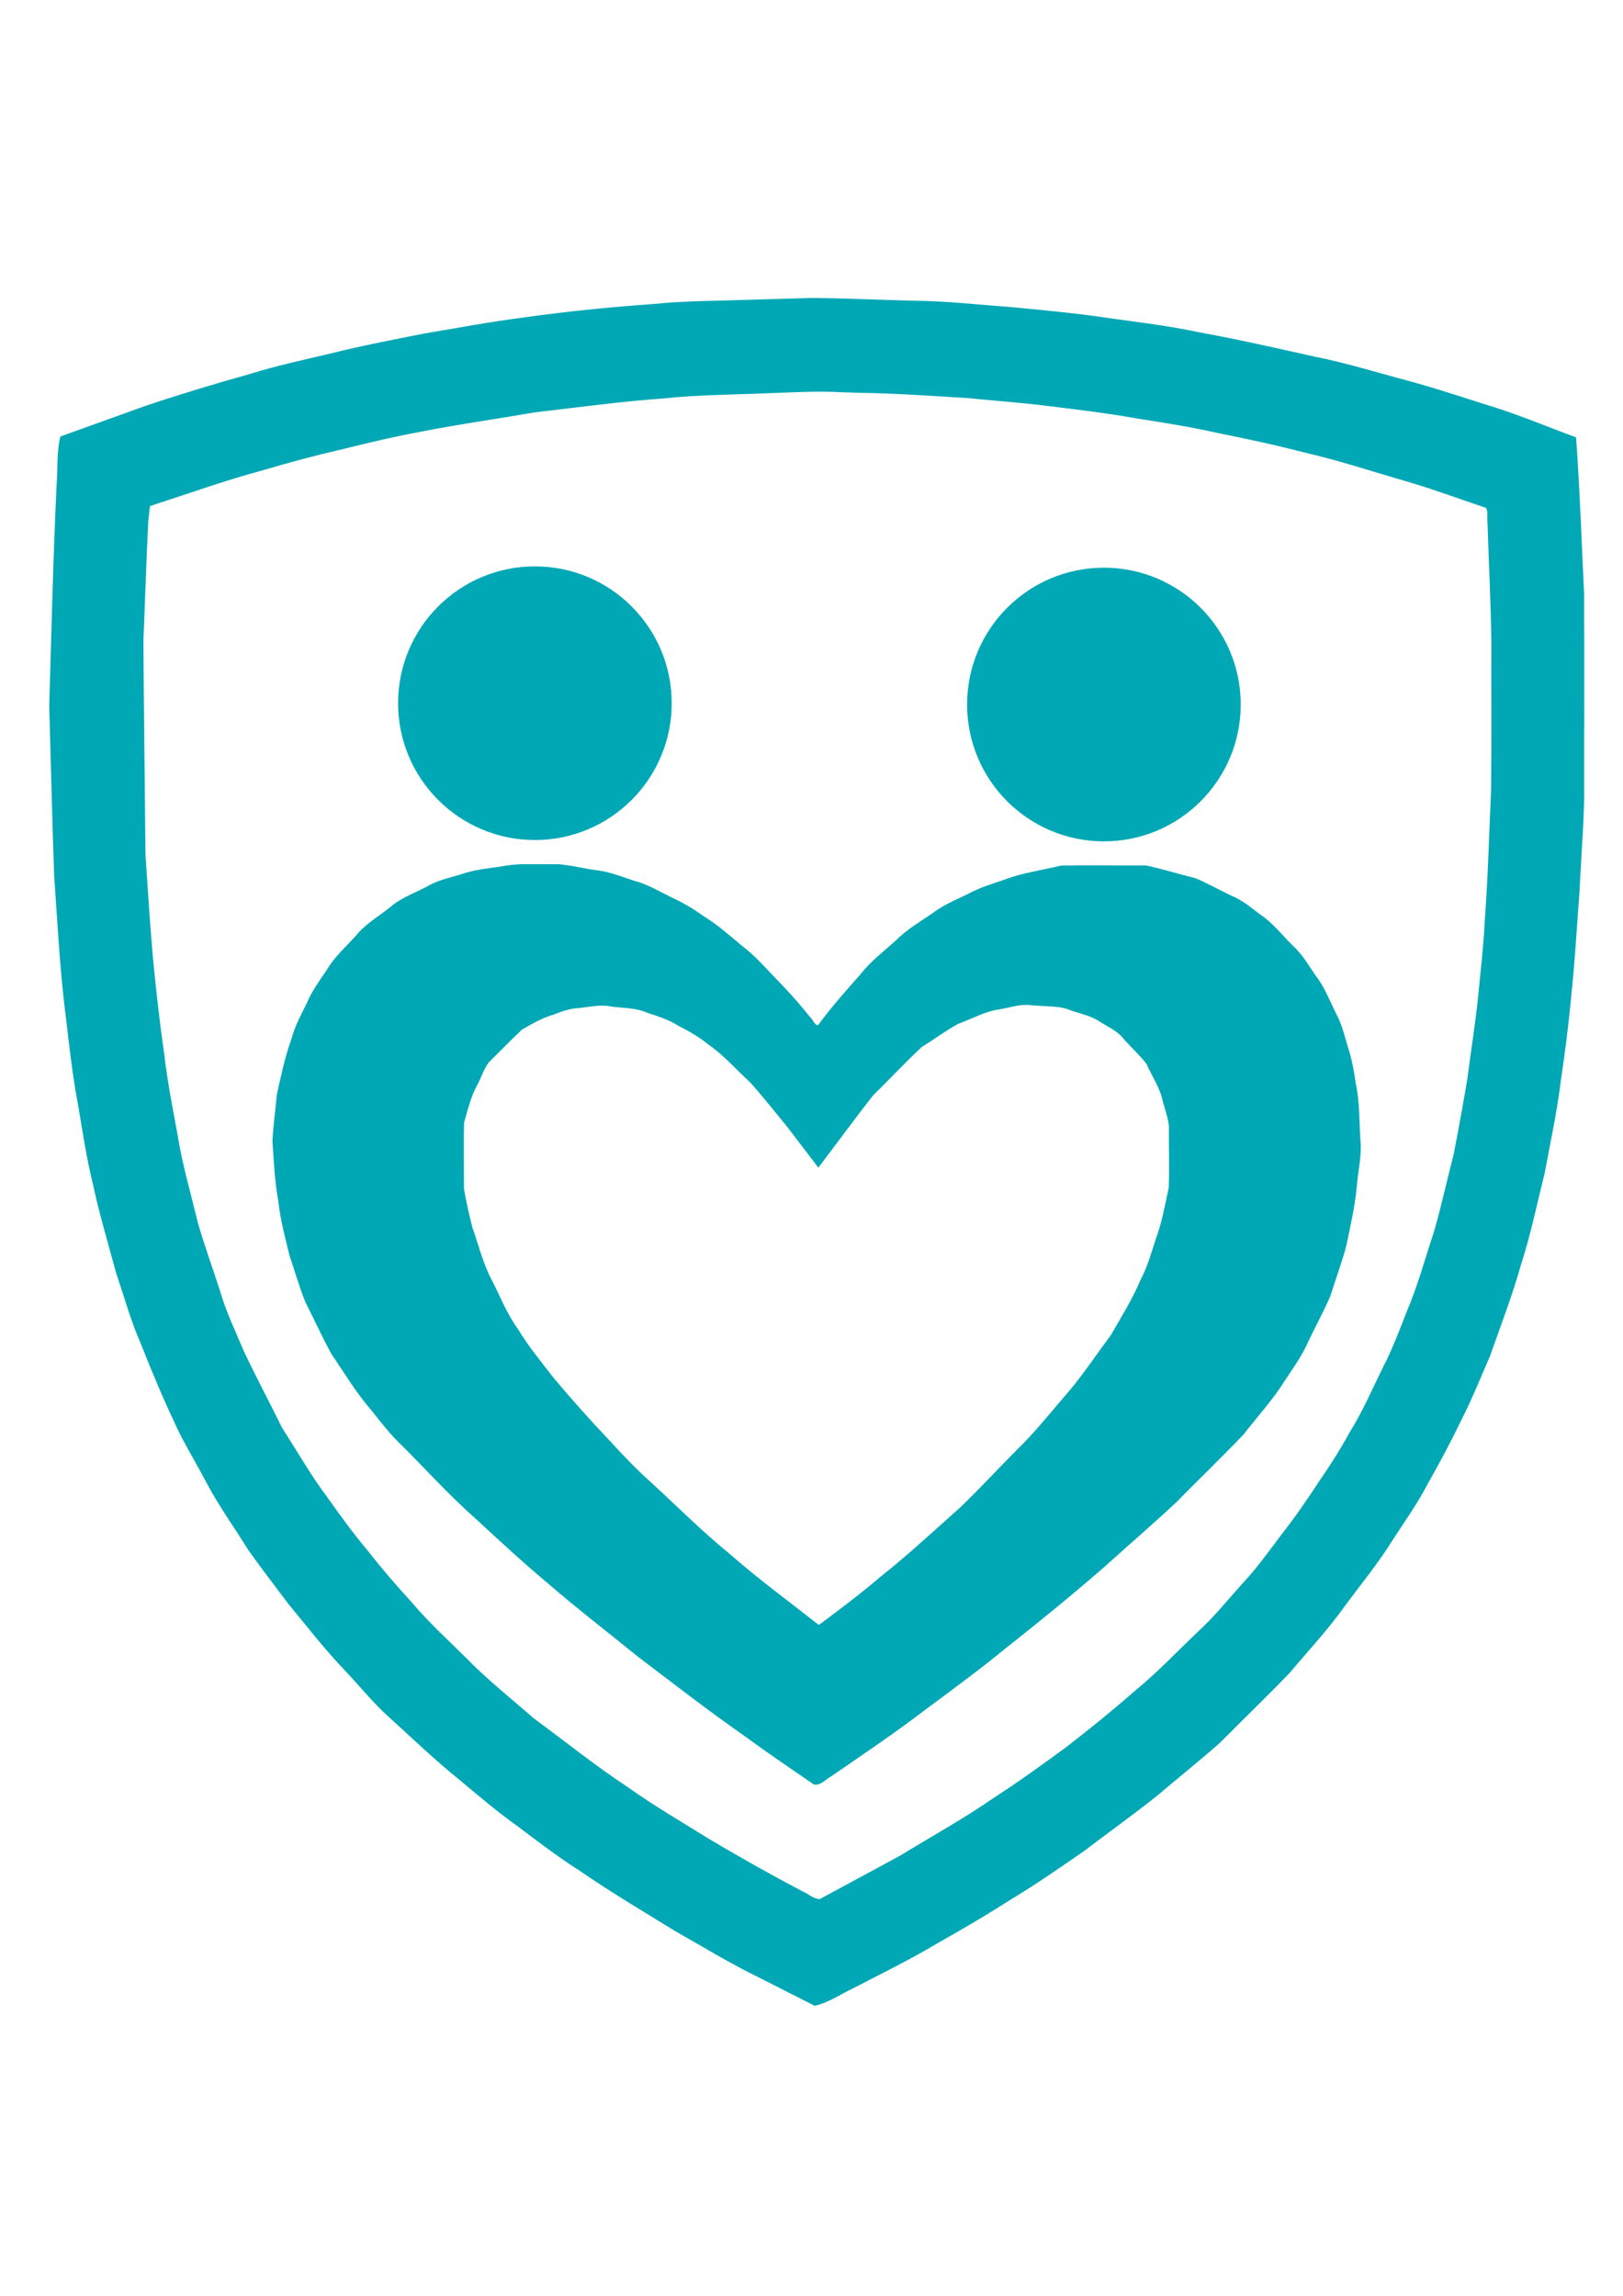
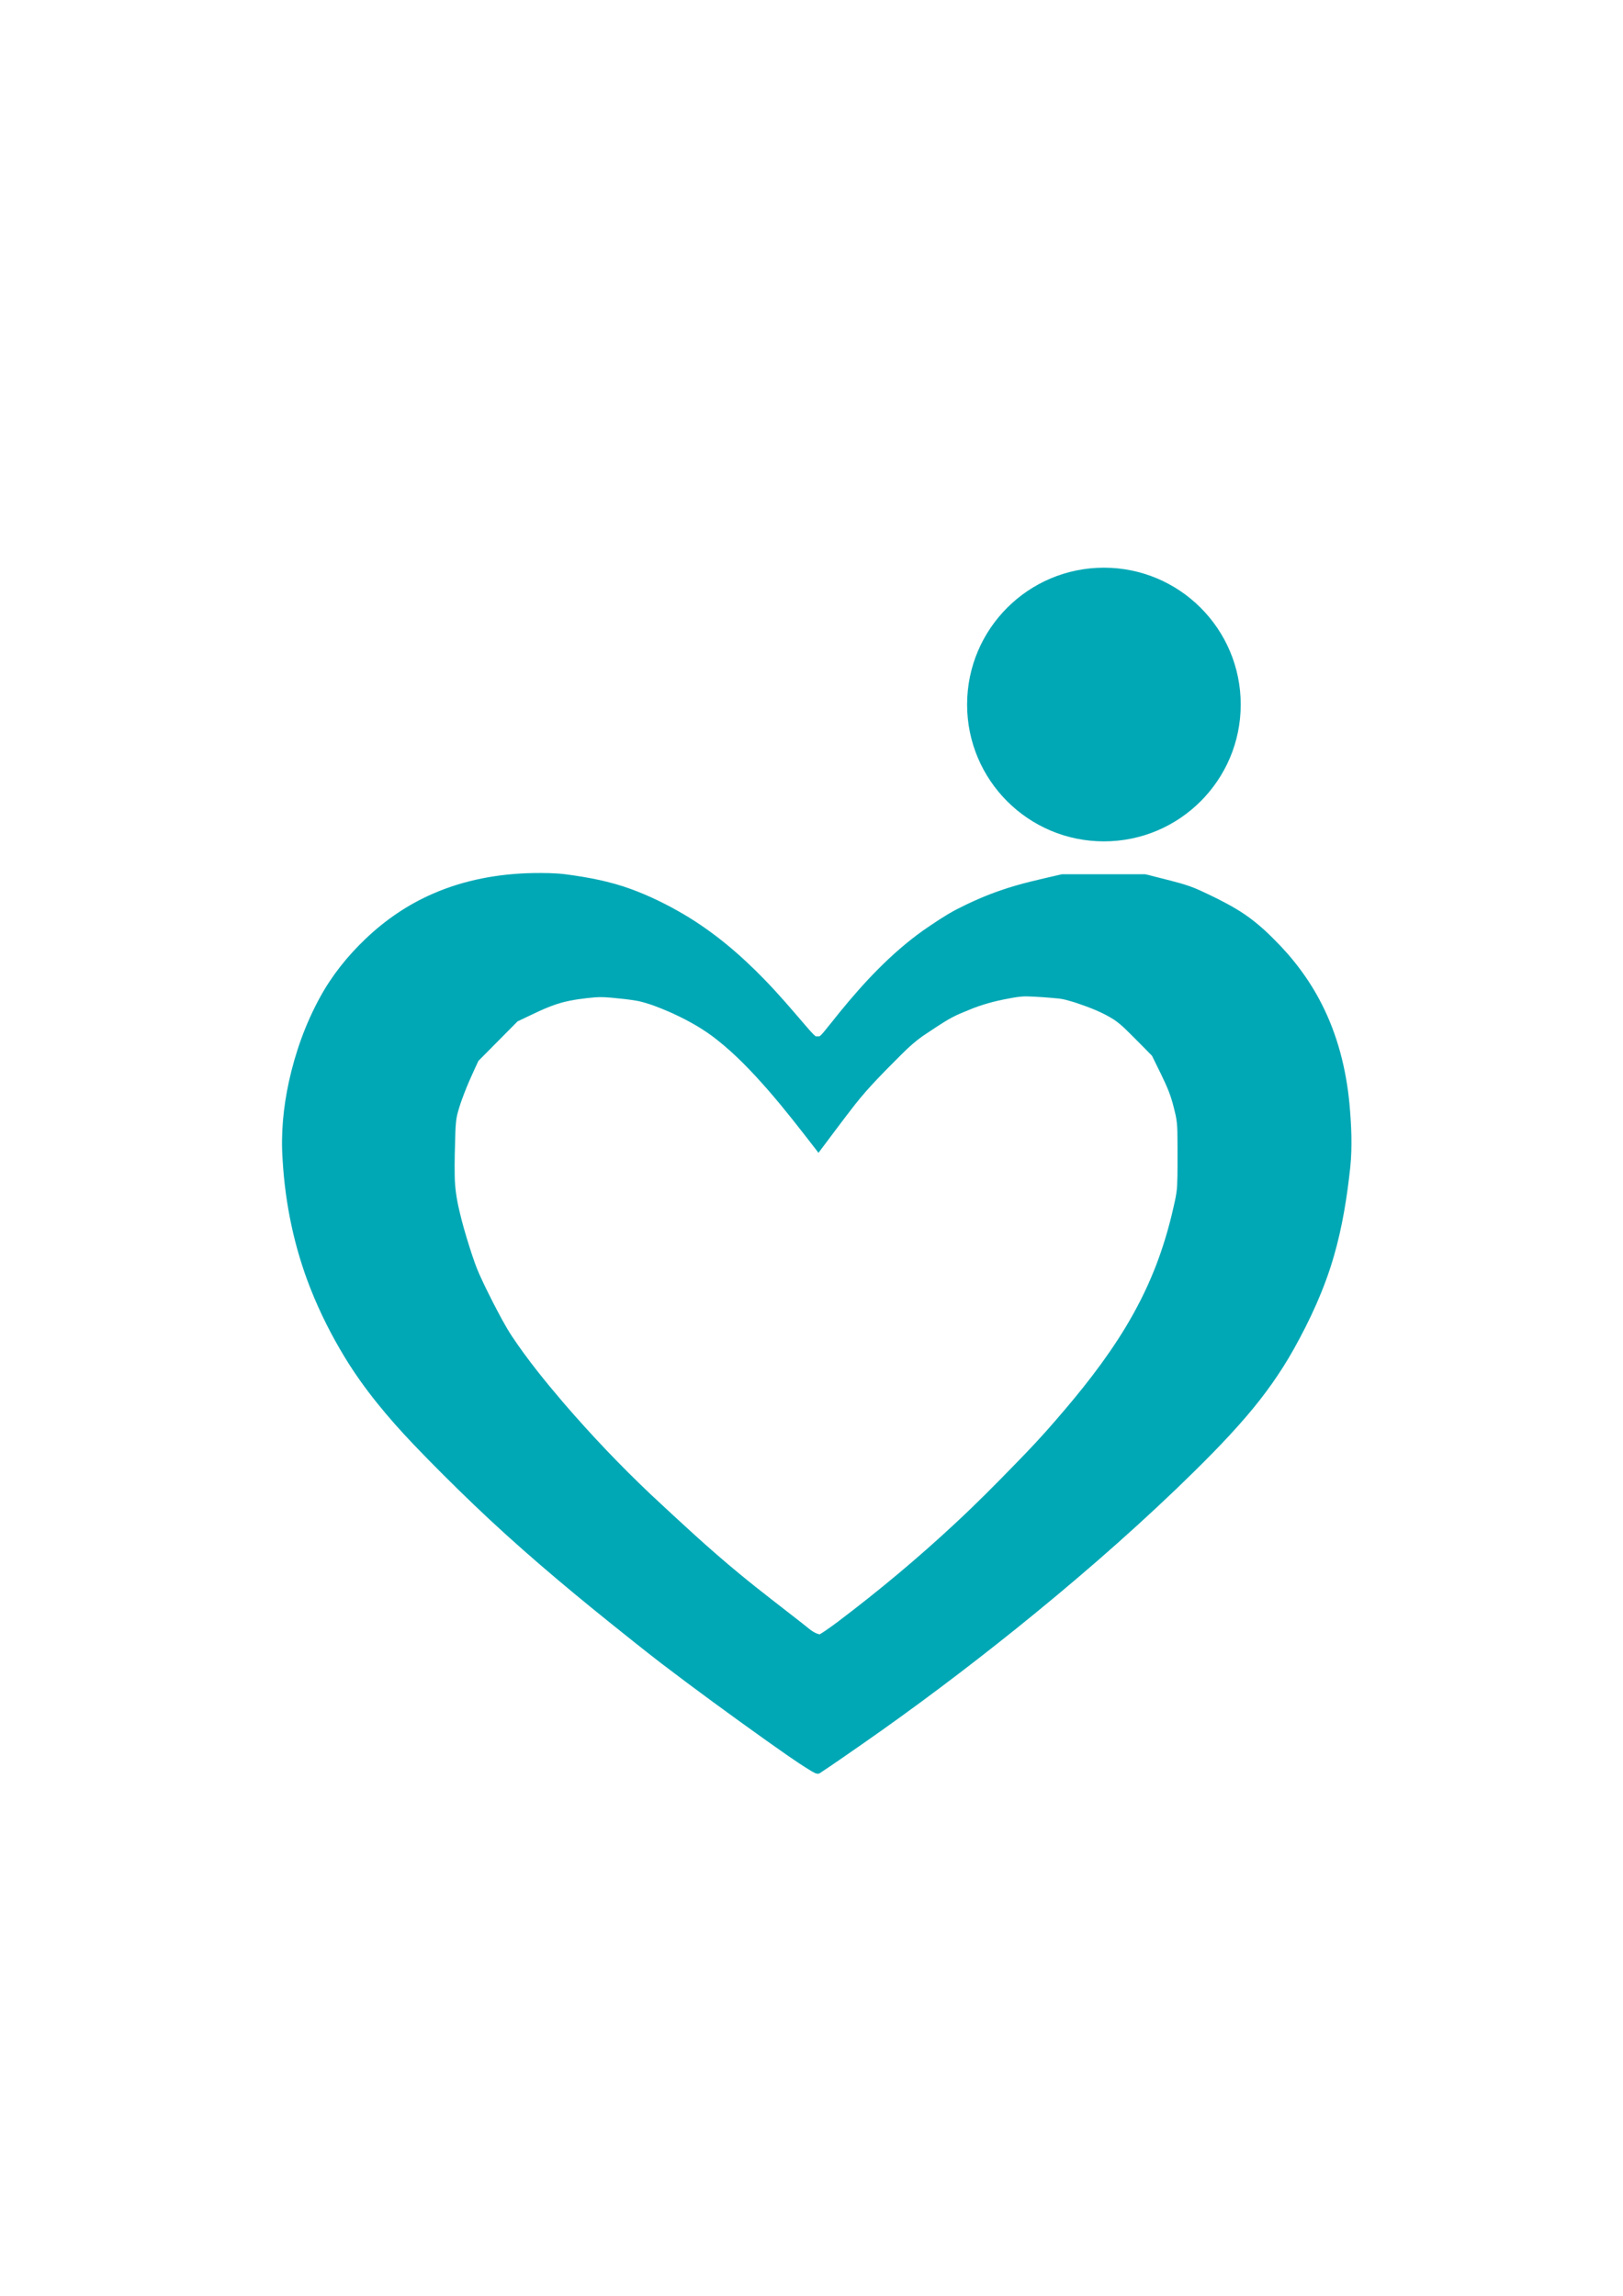
<svg xmlns="http://www.w3.org/2000/svg" xmlns:ns1="http://www.inkscape.org/namespaces/inkscape" xmlns:ns2="http://sodipodi.sourceforge.net/DTD/sodipodi-0.dtd" width="210mm" height="297mm" viewBox="0 0 210 297" version="1.1" id="svg1" xml:space="preserve" ns1:version="1.4.2 (f4327f4, 2025-05-13)" ns2:docname="RespectMeet v01.svg">
  <ns2:namedview id="namedview1" pagecolor="#ffffff" bordercolor="#000000" borderopacity="0.25" ns1:showpageshadow="2" ns1:pageopacity="0.0" ns1:pagecheckerboard="0" ns1:deskcolor="#d1d1d1" ns1:document-units="mm" ns1:zoom="1.6275884" ns1:cx="317.64788" ns1:cy="535.45479" ns1:window-width="3840" ns1:window-height="2066" ns1:window-x="-11" ns1:window-y="-11" ns1:window-maximized="1" ns1:current-layer="layer1" showgrid="false" />
  <defs id="defs1" />
  <g ns1:label="Capa 1" ns1:groupmode="layer" id="layer1">
-     <path id="path4" style="display:inline;fill:#00a8b5;fill-opacity:1;stroke:none;stroke-width:0;stroke-dasharray:none" d="M 105.172 38.543 C 102.462 38.621 99.751 38.699 97.041 38.777 C 92.857 38.928 88.664 38.905 84.495 39.332 C 78.897 39.731 73.311 40.285 67.753 41.075 C 63.463 41.615 59.211 42.426 54.947 43.138 C 50.843 43.948 46.734 44.731 42.676 45.754 C 39.172 46.579 35.652 47.344 32.212 48.416 C 27.705 49.675 23.224 51.025 18.789 52.516 C 15.131 53.834 11.472 55.15 7.815 56.469 C 7.313 58.48 7.489 60.574 7.327 62.626 C 6.871 72.219 6.657 81.821 6.368 91.42 C 6.591 98.732 6.745 106.047 7.01 113.356 C 7.397 118.824 7.684 124.301 8.298 129.75 C 8.843 134.1 9.255 138.471 10.073 142.782 C 10.675 146.28 11.181 149.796 12.036 153.244 C 12.841 157.039 13.975 160.754 14.972 164.501 C 16.038 167.682 16.932 170.927 18.29 174.002 C 19.584 177.268 20.921 180.515 22.422 183.692 C 23.666 186.519 25.318 189.142 26.75 191.874 C 28.322 194.838 30.296 197.564 32.058 200.415 C 33.741 202.815 35.544 205.136 37.304 207.482 C 39.708 210.38 42.004 213.367 44.615 216.091 C 46.364 217.936 47.971 219.921 49.816 221.67 C 53.069 224.614 56.221 227.675 59.651 230.417 C 62.02 232.401 64.373 234.408 66.895 236.2 C 69.549 238.183 72.166 240.218 74.971 241.989 C 78.997 244.77 83.211 247.261 87.374 249.829 C 91.047 251.898 94.638 254.117 98.442 255.944 C 100.766 257.123 103.089 258.305 105.414 259.482 C 107.242 259.07 108.79 257.961 110.469 257.179 C 114.145 255.27 117.871 253.452 121.425 251.318 C 124.623 249.523 127.783 247.663 130.872 245.684 C 134.127 243.72 137.251 241.551 140.373 239.384 C 143.466 237.025 146.638 234.764 149.681 232.341 C 152.368 230.059 155.127 227.855 157.774 225.528 C 160.78 222.505 163.852 219.541 166.817 216.479 C 169.239 213.597 171.817 210.842 174.006 207.773 C 176.115 204.924 178.371 202.178 180.24 199.158 C 181.808 196.754 183.478 194.412 184.787 191.851 C 186.38 189.093 187.844 186.268 189.24 183.406 C 190.55 180.801 191.629 178.086 192.798 175.417 C 194.19 171.446 195.715 167.518 196.848 163.461 C 198.075 159.664 198.864 155.747 199.841 151.882 C 200.597 147.827 201.478 143.792 201.969 139.693 C 202.521 136.068 202.969 132.43 203.313 128.78 C 203.779 124.295 204.044 119.789 204.374 115.293 C 204.561 111.313 204.878 107.338 204.979 103.356 C 204.966 94.486 205.015 85.614 204.963 76.745 C 204.632 70.021 204.419 63.291 203.926 56.576 C 199.939 55.113 196.025 53.444 191.947 52.243 C 188.243 51.054 184.543 49.847 180.774 48.877 C 177.242 47.91 173.732 46.854 170.136 46.146 C 165.119 45.025 160.105 43.88 155.043 42.965 C 150.732 42.036 146.341 41.586 141.984 40.935 C 138.368 40.43 134.727 40.104 131.093 39.752 C 126.814 39.437 122.545 38.941 118.251 38.903 C 113.891 38.795 109.532 38.589 105.172 38.543 z M 109.026 40.209 C 113.347 40.368 117.716 40.433 122.002 40.631 C 129.789 41.187 137.542 41.842 145.259 42.997 C 150.684 43.655 156.045 44.73 161.391 45.848 C 165.704 46.805 170.076 47.681 174.383 48.767 C 179.66 50.203 184.93 51.598 190.104 53.318 C 194.286 54.547 198.34 56.151 202.41 57.699 C 202.631 60.732 202.768 63.732 202.919 66.769 C 203.104 71.579 203.46 76.384 203.391 81.2 C 203.392 88.847 203.427 96.496 203.362 104.142 C 203.132 109.52 202.828 114.853 202.434 120.209 C 201.925 127.964 201.047 135.693 199.823 143.366 C 199.154 146.996 198.56 150.647 197.639 154.224 C 196.352 159.922 194.699 165.536 192.683 171.02 C 191.649 174.146 190.356 177.172 189.01 180.174 C 186.865 184.843 184.444 189.38 181.836 193.817 C 179.577 197.286 177.385 200.808 174.819 204.065 C 172.601 207.033 170.391 210.011 167.909 212.768 C 166.137 214.941 164.175 216.946 162.176 218.912 C 159.745 221.249 157.485 223.77 154.883 225.923 C 152.262 228.084 149.715 230.319 147.06 232.371 C 143.186 235.282 139.358 238.26 135.314 240.935 C 131.04 243.795 126.613 246.521 122.134 249.088 C 118.457 251.264 114.678 253.26 110.866 255.19 C 109.081 256.013 107.432 257.135 105.568 257.779 C 103.296 256.63 101.032 255.462 98.754 254.326 C 94.832 252.365 91.056 250.126 87.279 247.902 C 82.494 245.016 77.789 242.065 73.199 238.885 C 69.422 236.123 65.617 233.39 62.051 230.356 C 58.572 227.526 55.246 224.555 51.981 221.487 C 50.374 220.116 48.991 218.524 47.572 216.971 C 43.648 212.808 39.976 208.412 36.538 203.841 C 34.657 201.388 32.862 198.869 31.256 196.225 C 29.428 193.495 27.835 190.623 26.292 187.725 C 24.725 185.035 23.461 182.188 22.201 179.345 C 20.71 175.706 19.106 172.103 17.886 168.361 C 16.441 164.156 15.343 159.833 14.176 155.498 C 13.227 151.548 12.434 147.582 11.805 143.526 C 11.133 139.823 10.638 136.093 10.205 132.356 C 9.464 126.387 9.055 120.386 8.671 114.386 C 8.315 106.841 8.212 99.285 7.964 91.735 C 8.201 82.533 8.453 73.329 8.849 64.131 C 9.016 61.99 8.917 59.81 9.209 57.654 C 12.481 56.475 15.753 55.296 19.025 54.117 C 24.711 52.19 30.465 50.525 36.274 48.922 C 43.399 47.159 50.552 45.483 57.793 44.261 C 66.268 42.739 74.814 41.632 83.4 41.01 C 87.948 40.547 92.504 40.501 97.088 40.365 C 101.069 40.272 105.044 40.036 109.026 40.209 z M 105.52 49.061 C 100.796 49.225 96.072 49.405 91.348 49.555 C 83.969 49.966 76.623 50.828 69.293 51.755 C 63.287 52.708 57.267 53.623 51.303 54.849 C 45.798 56.083 40.299 57.367 34.878 58.936 C 29.161 60.477 23.575 62.439 17.949 64.279 C 17.854 65.096 17.761 65.913 17.667 66.73 C 17.315 71.914 17.227 77.116 16.989 82.307 C 16.982 90.532 17.133 98.757 17.199 106.982 C 17.149 110.157 17.419 113.32 17.631 116.485 C 18.137 124.607 19.043 132.7 20.273 140.741 C 20.928 144.366 21.509 148.006 22.32 151.602 C 23.183 154.949 23.883 158.311 24.996 161.584 C 26.214 165.063 27.191 168.631 28.624 172.031 C 29.973 175.325 31.566 178.508 33.193 181.671 C 34.29 183.961 35.481 186.204 36.889 188.321 C 38.751 191.442 40.897 194.435 43.048 197.384 C 45.55 200.712 48.176 203.952 50.939 207.067 C 52.995 209.425 55.124 211.717 57.407 213.858 C 59.786 216.232 62.193 218.58 64.791 220.715 C 67.865 223.526 71.288 225.906 74.591 228.434 C 77.763 230.81 81.044 233.043 84.368 235.2 C 90.57 239.141 96.923 242.837 103.424 246.264 C 104.362 246.789 105.341 247.465 106.48 247.26 C 111.428 244.544 116.476 242.006 121.272 239.024 C 125.034 236.852 128.673 234.486 132.258 232.036 C 137.295 228.601 142.148 224.9 146.757 220.907 C 149.672 218.527 152.365 215.897 155.041 213.255 C 157.201 211.269 159.182 209.106 161.088 206.88 C 163.01 204.797 164.796 202.594 166.458 200.3 C 169.07 196.975 171.411 193.453 173.724 189.917 C 175.259 187.451 176.712 185.002 178.034 182.419 C 179.694 178.909 181.535 175.475 182.882 171.825 C 184.107 168.885 185.166 165.881 186.09 162.833 C 187.535 158.681 188.448 154.374 189.528 150.121 C 190.528 145.321 191.385 140.487 192.001 135.622 C 193.366 126.291 193.952 116.851 194.306 107.426 C 194.654 101.113 194.538 94.788 194.554 88.469 C 194.654 81.116 194.252 73.773 194.016 66.427 C 194.139 65.653 193.858 64.861 193.211 64.395 C 192.23 63.936 191.133 63.677 190.111 63.287 C 185.47 61.594 180.72 60.244 175.988 58.833 C 170.484 57.216 164.933 55.909 159.308 54.757 C 155.102 53.808 150.799 53.106 146.52 52.425 C 139.09 51.213 131.596 50.411 124.089 49.844 C 117.91 49.377 111.713 49.229 105.52 49.061 z M 108.926 50.748 C 109.595 50.767 110.265 50.787 110.934 50.807 C 115.654 50.877 120.362 51.201 125.072 51.488 C 128.083 51.787 131.251 52.024 134.315 52.366 C 138.61 52.895 142.911 53.382 147.172 54.145 C 150.642 54.695 154.113 55.232 157.54 56.014 C 161.251 56.761 164.954 57.541 168.616 58.501 C 173.228 59.548 177.715 61.053 182.258 62.354 C 185.63 63.349 188.925 64.59 192.262 65.697 C 192.595 66.201 192.36 66.947 192.467 67.547 C 192.619 72.717 192.899 77.885 192.969 83.056 C 192.945 89.419 193.01 95.784 192.932 102.145 C 192.676 107.866 192.529 113.553 192.106 119.244 C 191.955 122.388 191.592 125.456 191.285 128.617 C 190.93 132.22 190.331 135.885 189.865 139.532 C 189.321 142.783 188.734 146.031 188.105 149.265 C 187.245 152.584 186.518 155.94 185.573 159.235 C 184.405 162.753 183.442 166.344 181.986 169.76 C 181.038 172.189 180.119 174.631 178.909 176.946 C 177.537 179.748 176.296 182.62 174.644 185.275 C 173.471 187.41 172.178 189.47 170.788 191.47 C 169.221 193.867 167.608 196.231 165.837 198.482 C 164.207 200.628 162.658 202.842 160.8 204.803 C 158.859 206.977 157.024 209.252 154.86 211.215 C 152.187 213.775 149.636 216.468 146.763 218.81 C 143.913 221.31 140.96 223.693 137.963 226.013 C 134.903 228.256 131.83 230.481 128.642 232.541 C 124.732 235.255 120.558 237.551 116.503 240.036 C 113.035 241.927 109.551 243.791 106.076 245.672 C 105.235 245.673 104.579 244.967 103.817 244.667 C 99.662 242.473 95.561 240.177 91.529 237.762 C 88.054 235.604 84.516 233.544 81.184 231.165 C 77.014 228.412 73.118 225.275 69.094 222.318 C 66.179 219.758 63.117 217.357 60.409 214.571 C 57.992 212.173 55.458 209.883 53.262 207.271 C 51.291 205.121 49.388 202.914 47.593 200.614 C 45.798 198.49 44.155 196.251 42.558 193.976 C 40.319 191.027 38.486 187.805 36.494 184.69 C 34.863 181.391 33.125 178.141 31.56 174.812 C 30.477 172.235 29.254 169.712 28.474 167.02 C 27.528 164.046 26.433 161.114 25.583 158.112 C 24.673 154.323 23.568 150.577 22.962 146.722 C 22.318 143.237 21.633 139.758 21.234 136.234 C 20.647 132.207 20.202 128.156 19.807 124.105 C 19.399 119.631 19.141 115.143 18.826 110.661 C 18.744 101.396 18.608 92.13 18.556 82.866 C 18.779 77.701 18.92 72.529 19.19 67.368 C 19.262 66.735 19.335 66.102 19.408 65.469 C 24.323 63.88 29.187 62.127 34.179 60.79 C 37.528 59.792 40.905 58.896 44.311 58.112 C 47.692 57.262 51.086 56.471 54.515 55.839 C 59.432 54.868 64.401 54.179 69.34 53.33 C 74.843 52.693 80.334 51.942 85.861 51.544 C 90.328 51.066 94.823 51.07 99.306 50.871 C 102.512 50.766 105.718 50.559 108.926 50.748 z M 72.127 111.796 C 71.323 111.798 70.518 111.799 69.713 111.801 C 68.114 111.789 66.514 111.751 64.94 112.08 C 63.153 112.348 61.339 112.492 59.629 113.116 C 58.137 113.567 56.592 113.879 55.241 114.69 C 53.639 115.547 51.874 116.14 50.49 117.351 C 49.01 118.543 47.314 119.495 46.102 120.985 C 44.796 122.458 43.277 123.76 42.28 125.478 C 41.34 126.867 40.339 128.222 39.693 129.781 C 38.941 131.311 38.111 132.808 37.691 134.472 C 36.843 136.788 36.354 139.21 35.818 141.609 C 35.646 143.613 35.353 145.613 35.25 147.617 C 35.429 150.196 35.536 152.782 36 155.331 C 36.275 157.78 36.901 160.169 37.494 162.555 C 38.184 164.509 38.725 166.523 39.508 168.439 C 40.649 170.678 41.687 172.976 42.891 175.179 C 44.554 177.599 46.053 180.139 47.984 182.363 C 49.274 183.977 50.525 185.626 52.042 187.039 C 55.164 190.162 58.127 193.448 61.44 196.374 C 64.593 199.285 67.739 202.207 71.034 204.955 C 74.797 208.209 78.749 211.235 82.608 214.371 C 87.083 217.764 91.518 221.211 96.121 224.431 C 99.138 226.641 102.231 228.743 105.314 230.859 C 106.218 231.014 106.821 230.172 107.561 229.791 C 111.631 226.987 115.738 224.231 119.665 221.227 C 123.236 218.578 126.821 215.948 130.258 213.124 C 134.444 209.825 138.574 206.453 142.604 202.965 C 145.783 200.093 149.035 197.298 152.166 194.376 C 155.068 191.435 158.045 188.56 160.901 185.578 C 162.462 183.556 164.178 181.648 165.633 179.548 C 166.889 177.558 168.358 175.69 169.293 173.516 C 170.225 171.554 171.284 169.644 172.142 167.652 C 172.822 165.437 173.655 163.263 174.236 161.022 C 174.746 158.462 175.357 155.921 175.57 153.312 C 175.746 151.324 176.236 149.349 176.014 147.347 C 175.858 144.96 175.94 142.547 175.431 140.197 C 175.191 138.544 174.9 136.903 174.36 135.318 C 173.945 133.867 173.594 132.391 172.844 131.066 C 172.037 129.422 171.389 127.688 170.25 126.233 C 169.31 124.869 168.485 123.412 167.238 122.296 C 165.85 120.914 164.641 119.333 162.985 118.252 C 161.831 117.379 160.721 116.433 159.362 115.892 C 157.795 115.147 156.276 114.272 154.678 113.609 C 152.546 113.074 150.428 112.423 148.287 111.961 C 144.634 111.977 140.972 111.902 137.326 111.972 C 134.819 112.576 132.238 112.911 129.824 113.849 C 128.208 114.375 126.593 114.904 125.096 115.722 C 123.547 116.466 121.954 117.132 120.584 118.19 C 119.005 119.263 117.35 120.238 115.989 121.593 C 114.397 123.042 112.656 124.34 111.325 126.049 C 109.462 128.164 107.579 130.264 105.91 132.541 C 105.532 132.905 105.13 131.754 104.742 131.499 C 103.28 129.636 101.678 127.895 100.018 126.207 C 98.733 124.846 97.475 123.456 95.971 122.328 C 94.371 120.991 92.812 119.597 91.021 118.512 C 89.741 117.581 88.386 116.776 86.947 116.117 C 85.331 115.326 83.779 114.382 82.023 113.929 C 80.381 113.396 78.773 112.728 77.04 112.56 C 75.4 112.33 73.778 111.899 72.127 111.796 z M 70.149 113.388 C 72.397 113.239 74.598 113.761 76.8 114.135 C 78.157 114.26 79.424 114.738 80.709 115.159 C 83.086 115.816 85.23 117.041 87.42 118.137 C 89.683 119.39 91.806 120.895 93.784 122.562 C 95.437 123.898 97.051 125.285 98.468 126.876 C 100.692 129.095 102.723 131.492 104.696 133.934 C 105.082 134.662 106.12 134.789 106.672 134.176 C 108.299 131.923 110.124 129.803 111.969 127.72 C 113.305 126.027 114.927 124.6 116.558 123.206 C 118.346 121.457 120.5 120.16 122.567 118.777 C 124.781 117.577 127.046 116.432 129.446 115.647 C 132.03 114.645 134.764 114.164 137.459 113.571 C 140.888 113.487 144.326 113.558 147.758 113.548 C 149.4 113.734 150.984 114.307 152.588 114.703 C 154.611 115.074 156.312 116.19 158.163 117.07 C 159.977 117.799 161.454 119.093 162.996 120.255 C 164.426 121.571 165.746 123.022 167.064 124.455 C 168.058 125.807 169.043 127.188 169.904 128.635 C 170.868 130.691 172.058 132.681 172.592 134.906 C 173.288 137.026 173.718 139.214 174.036 141.417 C 174.331 143.645 174.344 146.098 174.473 148.444 C 174.423 150.417 174.016 152.449 173.847 154.467 C 173.461 157.024 172.994 159.581 172.289 162.07 C 171.455 164.519 170.827 167.056 169.591 169.346 C 168.3 171.817 167.263 174.432 165.61 176.699 C 163.905 179.489 161.79 181.898 159.761 184.465 C 156.708 187.617 153.606 190.721 150.465 193.784 C 145.831 197.98 141.204 202.184 136.37 206.151 C 131.303 210.284 126.223 214.426 120.96 218.287 C 116.026 222.033 110.955 225.598 105.809 229.046 C 105.307 229.226 104.811 228.439 104.311 228.243 C 97.576 223.652 91.008 218.821 84.547 213.851 C 79.017 209.485 73.504 205.134 68.256 200.445 C 64.502 197.034 60.642 193.649 57.12 189.963 C 54.843 187.521 52.323 185.303 50.256 182.67 C 48.623 180.695 46.994 178.589 45.609 176.385 C 44.075 174.307 43.033 172.001 41.906 169.694 C 40.707 167.583 40.06 165.238 39.3 162.95 C 37.994 158.716 37.299 154.308 36.988 149.893 C 36.656 147.362 37.117 144.839 37.346 142.322 C 37.85 139.322 38.654 136.368 39.689 133.508 C 40.686 131.288 41.682 129.043 43.119 127.065 C 44.099 125.405 45.416 123.997 46.748 122.617 C 47.933 121.137 49.506 120.066 51.014 118.95 C 52.709 117.464 54.855 116.73 56.808 115.676 C 58.422 115.066 60.093 114.604 61.762 114.174 C 63.592 113.871 65.495 113.529 67.287 113.408 C 68.241 113.367 69.195 113.388 70.149 113.388 z M 132.299 128.396 C 131.36 128.52 130.43 128.739 129.499 128.917 C 127.412 129.178 125.529 130.134 123.598 130.895 C 121.731 131.771 120.102 133.083 118.344 134.153 C 116.144 136.168 114.108 138.367 111.98 140.461 C 109.839 143.029 107.92 145.78 105.879 148.43 C 104.391 146.484 102.949 144.5 101.341 142.65 C 99.855 140.765 98.327 138.905 96.525 137.31 C 94.9 135.626 93.113 134.106 91.169 132.803 C 89.721 131.927 88.245 131.075 86.702 130.378 C 85.025 129.812 83.386 129.035 81.605 128.866 C 80.03 128.819 78.475 128.364 76.897 128.556 C 75.197 128.834 73.425 128.801 71.814 129.491 C 70.089 130.026 68.458 130.8 66.907 131.723 C 65.376 132.899 64.108 134.4 62.708 135.733 C 61.586 136.592 61.146 137.964 60.557 139.189 C 59.534 140.99 59.019 142.999 58.471 144.973 C 58.384 147.868 58.45 150.778 58.437 153.676 C 58.659 155.438 59.067 157.178 59.507 158.897 C 60.233 161.092 60.821 163.344 61.796 165.446 C 62.979 167.711 63.885 170.128 65.32 172.255 C 66.826 174.709 68.604 176.972 70.384 179.23 C 73.876 183.379 77.548 187.38 81.353 191.245 C 85.031 194.626 88.581 198.152 92.386 201.392 C 95.979 204.537 99.77 207.44 103.546 210.359 C 104.449 210.956 105.289 212.137 106.515 211.777 C 110.526 208.846 114.395 205.727 118.182 202.514 C 120.795 200.215 123.431 197.939 125.965 195.554 C 128.865 192.627 131.744 189.677 134.596 186.703 C 136.537 184.529 138.428 182.306 140.295 180.067 C 141.895 177.968 143.459 175.839 144.975 173.678 C 146.312 171.525 147.586 169.32 148.667 167.025 C 149.551 165.23 150.293 163.371 150.846 161.446 C 151.734 159.025 152.268 156.502 152.769 153.979 C 152.936 151.618 152.81 149.233 152.834 146.863 C 152.974 145.373 152.54 143.937 152.123 142.525 C 151.73 140.521 150.641 138.775 149.778 136.953 C 148.936 135.694 147.769 134.667 146.748 133.545 C 145.887 132.414 144.667 131.684 143.44 131.014 C 141.786 129.853 139.77 129.495 137.895 128.841 C 136.051 128.508 134.154 128.558 132.299 128.396 z M 133.041 130.003 C 133.218 130.012 133.396 130.031 133.575 130.061 C 133.959 130.085 134.343 130.108 134.727 130.131 C 136.01 130.219 137.319 130.173 138.52 130.705 C 139.874 131.169 141.317 131.434 142.493 132.296 C 143.54 132.934 144.693 133.441 145.438 134.458 C 146.389 135.529 147.474 136.506 148.344 137.632 C 148.967 139.044 149.845 140.358 150.294 141.835 C 150.584 143.105 151.083 144.347 151.245 145.634 C 151.225 148.292 151.317 150.961 151.226 153.612 C 150.752 155.831 150.367 158.075 149.572 160.209 C 148.989 162.036 148.467 163.888 147.564 165.591 C 146.515 168.095 145.063 170.395 143.72 172.745 C 141.653 175.493 139.78 178.394 137.472 180.952 C 135.543 183.207 133.685 185.525 131.544 187.586 C 129.092 190.056 126.729 192.619 124.22 195.029 C 120.821 198.043 117.503 201.15 113.937 203.97 C 111.361 206.162 108.665 208.202 105.949 210.217 C 102.059 207.152 98.054 204.228 94.336 200.953 C 90.79 198.062 87.558 194.819 84.194 191.724 C 82.325 190.066 80.607 188.257 78.924 186.413 C 76.413 183.766 73.971 181.048 71.633 178.248 C 70.049 176.197 68.386 174.204 67.049 171.978 C 65.623 170.036 64.748 167.783 63.665 165.647 C 62.48 163.477 61.93 161.049 61.103 158.733 C 60.68 157.089 60.314 155.412 60.029 153.742 C 60.042 150.91 59.982 148.067 60.043 145.242 C 60.533 143.597 60.887 141.9 61.74 140.392 C 62.267 139.419 62.586 138.3 63.252 137.425 C 64.695 136.015 66.094 134.546 67.566 133.174 C 68.882 132.437 70.182 131.665 71.645 131.251 C 72.718 130.827 73.802 130.447 74.967 130.404 C 76.331 130.259 77.694 129.921 79.062 130.21 C 80.659 130.424 82.315 130.367 83.81 131.04 C 85.18 131.484 86.55 131.926 87.773 132.704 C 89.139 133.394 90.475 134.153 91.663 135.132 C 93.668 136.509 95.256 138.381 97.051 140.008 C 98.717 141.868 100.264 143.843 101.857 145.768 C 103.201 147.53 104.542 149.293 105.884 151.056 C 108.233 147.966 110.53 144.829 112.916 141.77 C 115.037 139.676 117.088 137.494 119.254 135.455 C 120.831 134.473 122.338 133.356 123.959 132.46 C 125.756 131.807 127.453 130.823 129.369 130.566 C 130.592 130.366 131.8 129.942 133.041 130.003 z " />
-     <circle style="display:inline;fill:#00a8b5;fill-opacity:1;fill-rule:evenodd;stroke-width:0.265" id="path7" cx="69.211" cy="90.97" r="17.702" />
    <circle style="display:inline;fill:#00a8b5;fill-opacity:1;fill-rule:evenodd;stroke-width:0.265" id="circle7" cx="142.835" cy="91.142" r="17.702" />
-     <path id="path15" style="fill:#00a8b5;fill-opacity:1;stroke:none;stroke-width:0;stroke-dasharray:none" d="m 104.157,39.803 c -5.128,0.036 -10.255,0.17 -15.377,0.407 -10.489,0.53 -20.931,1.817 -31.268,3.656 -11.265,2.016 -22.417,4.694 -33.336,8.124 -4.046,1.272 -8.045,2.69 -12.032,4.135 -0.991,0.374 -1.997,0.716 -2.962,1.155 -0.341,0.15 -0.361,0.563 -0.401,0.885 -0.194,2.032 -0.268,4.074 -0.37,6.113 -0.294,6.625 -0.503,13.253 -0.694,19.881 -0.121,3.96 -0.173,7.924 -0.084,11.885 0.099,4.711 0.268,9.42 0.432,14.13 0.383,9.779 1.217,19.545 2.628,29.231 0.939,6.366 2.129,12.702 3.789,18.922 1.092,4.191 2.287,8.362 3.8,12.423 1.049,2.822 2.185,5.612 3.377,8.376 2.707,6.187 5.892,12.168 9.539,17.853 1.888,2.953 3.947,5.793 6.098,8.558 3.58,4.612 7.369,9.066 11.413,13.277 1.781,1.86 3.642,3.641 5.556,5.364 5.194,4.732 10.619,9.215 16.32,13.326 6.335,4.576 12.966,8.728 19.71,12.672 4.386,2.555 8.898,4.884 13.441,7.146 0.6,0.284 1.183,0.609 1.803,0.847 0.242,0.08 0.482,-0.092 0.705,-0.173 2.008,-0.934 3.968,-1.968 5.935,-2.984 10.585,-5.512 20.878,-11.634 30.48,-18.737 5.192,-3.83 10.18,-7.939 14.905,-12.333 4.63,-4.31 9.053,-8.856 13.073,-13.744 1.636,-2.003 3.192,-4.07 4.738,-6.143 2.948,-3.971 5.716,-8.081 8.165,-12.38 1.966,-3.446 3.776,-6.98 5.483,-10.561 1.609,-3.37 2.987,-6.845 4.221,-10.368 1.412,-3.984 2.7,-8.013 3.775,-12.101 2.943,-11.066 4.488,-22.45 5.482,-33.841 0.444,-5.116 0.781,-10.24 1.047,-15.368 0.282,-5.718 0.249,-11.444 0.262,-17.167 -0.003,-5.609 0.018,-11.218 -0.105,-16.826 -0.105,-4.292 -0.337,-8.58 -0.558,-12.867 -0.098,-1.567 -0.16,-3.139 -0.325,-4.701 -0.025,-0.18 -0.066,-0.397 -0.204,-0.516 -0.653,-0.329 -1.353,-0.556 -2.031,-0.83 -3.044,-1.156 -6.096,-2.296 -9.204,-3.271 -4.842,-1.542 -9.718,-2.981 -14.621,-4.317 -4.678,-1.276 -9.419,-2.302 -14.164,-3.293 -4.625,-0.951 -9.261,-1.857 -13.923,-2.615 -2.979,-0.474 -5.973,-0.855 -8.966,-1.229 -8.232,-1.002 -16.509,-1.644 -24.799,-1.882 -3.583,-0.107 -7.169,-0.14 -10.754,-0.121 z m 1.632,9.815 c 4.341,0.001 8.681,0.118 13.004,0.348 6.085,0.331 12.146,0.86 18.191,1.59 3.848,0.464 7.724,1.017 11.547,1.648 2.538,0.418 5.072,0.875 7.587,1.367 2.857,0.558 5.717,1.168 8.54,1.824 6.106,1.41 12.152,3.071 18.127,4.959 2.084,0.656 4.168,1.332 6.241,2.039 1.249,0.43 2.49,0.853 3.72,1.354 0.237,0.081 0.456,0.217 0.566,0.451 0.305,0.609 0.291,1.314 0.318,1.979 0.052,2.655 0.189,5.308 0.278,7.963 0.133,4.97 0.151,9.966 0.155,14.946 -0.008,5.928 -0.041,11.856 -0.208,17.782 -0.057,1.965 -0.179,3.955 -0.284,5.92 -0.163,2.923 -0.346,5.857 -0.587,8.761 -0.362,4.392 -0.836,8.765 -1.433,13.137 -1.032,7.499 -2.456,14.968 -4.479,22.28 -2.001,7.253 -4.628,14.381 -7.936,21.162 -1.46,3.036 -3.002,6.038 -4.784,8.9 -1.609,2.588 -3.3,5.124 -5.045,7.622 -3.522,5.003 -7.324,9.82 -11.528,14.269 -3.139,3.288 -6.482,6.376 -9.887,9.386 -3.411,2.998 -6.917,5.891 -10.573,8.587 -5.686,4.219 -11.658,8.04 -17.756,11.633 -3.32,1.986 -6.74,3.817 -10.154,5.658 -1.128,0.588 -2.248,1.198 -3.42,1.694 -0.549,-0.06 -1.041,-0.352 -1.537,-0.579 -1.99,-1.012 -3.926,-2.096 -5.879,-3.175 -6.081,-3.394 -12.071,-6.961 -17.843,-10.86 -2.824,-1.898 -5.537,-3.954 -8.259,-5.994 -1.659,-1.257 -3.324,-2.512 -4.934,-3.793 -3.814,-3.155 -7.48,-6.533 -10.968,-10.066 -1.635,-1.659 -3.248,-3.376 -4.794,-5.095 -5.528,-6.167 -10.566,-12.812 -14.921,-19.876 -1.035,-1.674 -1.978,-3.403 -2.864,-5.149 -1.375,-2.731 -2.75,-5.465 -4.007,-8.253 -0.223,-0.501 -0.462,-1.051 -0.681,-1.575 -1.345,-3.231 -2.415,-6.569 -3.494,-9.889 -1.326,-4.17 -2.462,-8.402 -3.38,-12.681 -0.621,-2.993 -1.151,-6.004 -1.641,-9.021 -0.39,-2.433 -0.748,-4.903 -1.064,-7.345 -0.493,-3.802 -0.9,-7.614 -1.221,-11.441 -0.46,-5.469 -0.746,-10.963 -0.843,-16.46 -0.161,-8.111 -0.188,-16.226 -0.062,-24.338 0.067,-4.048 0.164,-8.1 0.382,-12.131 0.085,-1.516 0.191,-3.032 0.358,-4.542 5.323,-1.763 10.649,-3.524 16.041,-5.067 3.19,-0.918 6.385,-1.763 9.615,-2.545 2.664,-0.643 5.372,-1.273 8.059,-1.831 6.034,-1.228 12.118,-2.199 18.217,-3.037 6.019,-0.825 12.074,-1.479 18.145,-1.902 5.772,-0.406 11.574,-0.613 17.375,-0.613 z" />
    <path id="path16" style="fill:#00a8b5;fill-opacity:1;stroke:none;stroke-width:0;stroke-dasharray:none" d="m 68.977,112.946 c -4.428,0.073 -8.875,0.882 -12.944,2.661 -3.236,1.396 -6.189,3.414 -8.733,5.847 -2.33,2.214 -4.365,4.753 -5.903,7.58 -1.872,3.412 -3.189,7.117 -4.021,10.914 -0.717,3.307 -1.048,6.711 -0.808,10.092 0.328,5.715 1.516,11.39 3.627,16.715 1.213,3.071 2.709,6.028 4.424,8.848 2.489,4.094 5.582,7.782 8.878,11.246 2.554,2.667 5.171,5.275 7.838,7.829 5.53,5.299 11.38,10.252 17.346,15.051 2.281,1.832 4.561,3.665 6.878,5.45 4.442,3.386 8.954,6.68 13.503,9.921 1.931,1.355 3.836,2.753 5.854,3.979 0.337,0.173 0.692,0.477 1.094,0.351 1.83,-1.201 3.618,-2.465 5.419,-3.711 6.849,-4.759 13.515,-9.78 20.02,-14.998 7.154,-5.754 14.116,-11.754 20.75,-18.103 3.16,-3.044 6.287,-6.133 9.142,-9.469 2.267,-2.645 4.303,-5.493 6.011,-8.53 2.159,-3.853 4.028,-7.894 5.248,-12.149 1.082,-3.746 1.699,-7.611 2.112,-11.483 0.274,-2.718 0.139,-5.457 -0.104,-8.172 -0.422,-4.501 -1.555,-8.968 -3.629,-12.999 -1.588,-3.119 -3.729,-5.94 -6.222,-8.391 -1.475,-1.49 -3.099,-2.847 -4.916,-3.903 -1.489,-0.88 -3.051,-1.632 -4.621,-2.354 -1.781,-0.824 -3.715,-1.215 -5.602,-1.712 -0.484,-0.114 -0.964,-0.264 -1.451,-0.356 -3.593,0 -7.186,0 -10.778,0 -2.637,0.614 -5.295,1.173 -7.857,2.063 -2.003,0.682 -3.941,1.543 -5.821,2.51 -1.492,0.795 -2.89,1.752 -4.282,2.709 -4.141,2.955 -7.641,6.705 -10.838,10.637 -0.643,0.796 -1.299,1.635 -1.935,2.403 -0.201,0.221 -0.377,0.482 -0.63,0.645 -0.161,-0.005 -0.331,0.02 -0.488,-0.005 -0.51,-0.419 -0.912,-0.951 -1.353,-1.439 -1.723,-2.003 -3.43,-4.023 -5.279,-5.913 -3.123,-3.228 -6.583,-6.162 -10.462,-8.444 -2.162,-1.267 -4.421,-2.378 -6.775,-3.242 -2.751,-1.01 -5.647,-1.553 -8.545,-1.927 -1.374,-0.166 -2.76,-0.167 -4.142,-0.155 z m 63.877,15.952 c 1.41,0.041 2.818,0.15 4.221,0.287 0.596,0.076 1.174,0.249 1.748,0.419 0.128,0.04 0.342,0.106 0.475,0.151 1.68,0.569 3.361,1.199 4.857,2.166 1.074,0.723 1.944,1.694 2.864,2.595 0.678,0.691 1.374,1.369 2.04,2.068 0.745,1.558 1.57,3.082 2.201,4.692 0.38,0.983 0.621,1.975 0.858,3.006 0.295,1.339 0.216,2.72 0.241,4.082 -0.008,1.676 0.028,3.353 -0.05,5.027 -0.071,1.289 -0.421,2.539 -0.706,3.793 -0.54,2.224 -1.214,4.416 -2.036,6.553 -0.067,0.165 -0.163,0.41 -0.241,0.606 -1.017,2.553 -2.293,5.045 -3.698,7.374 -2.597,4.294 -5.736,8.229 -9.022,12.011 -1.666,1.948 -3.423,3.816 -5.217,5.646 -2.541,2.614 -5.105,5.208 -7.781,7.685 -4.816,4.494 -9.881,8.718 -15.134,12.691 -0.198,0.146 -0.426,0.32 -0.627,0.465 -0.59,0.424 -1.177,0.857 -1.806,1.221 -0.883,-0.209 -1.524,-0.893 -2.223,-1.423 -2.695,-2.118 -5.434,-4.182 -8.077,-6.366 -3.991,-3.278 -7.768,-6.803 -11.544,-10.323 -3.957,-3.748 -7.734,-7.723 -11.297,-11.861 -2.347,-2.75 -4.634,-5.562 -6.643,-8.571 -0.914,-1.388 -1.67,-2.871 -2.439,-4.342 -0.63,-1.232 -1.227,-2.436 -1.792,-3.702 -0.214,-0.48 -0.405,-0.959 -0.577,-1.438 -0.247,-0.688 -0.48,-1.393 -0.694,-2.071 -0.498,-1.579 -0.977,-3.196 -1.337,-4.794 -0.343,-1.447 -0.563,-2.925 -0.583,-4.413 -0.039,-1.895 0.033,-3.793 0.086,-5.678 0.033,-0.905 0.089,-1.819 0.356,-2.69 0.035,-0.114 0.095,-0.322 0.139,-0.471 0.098,-0.335 0.239,-0.744 0.371,-1.105 0.362,-0.991 0.775,-2.017 1.223,-2.997 0.3,-0.647 0.58,-1.308 0.893,-1.946 1.687,-1.704 3.374,-3.407 5.061,-5.11 1.871,-0.868 3.701,-1.866 5.697,-2.425 1.398,-0.38 2.842,-0.552 4.282,-0.686 0.383,-0.029 0.826,-0.039 1.239,-0.021 0.267,0.013 0.603,0.035 0.897,0.062 1.183,0.115 2.37,0.224 3.539,0.442 1.392,0.318 2.724,0.851 4.031,1.417 0.153,0.071 0.386,0.175 0.569,0.258 1.965,0.913 3.868,1.985 5.564,3.34 2.42,1.907 4.563,4.17 6.578,6.472 2.176,2.494 4.193,5.102 6.216,7.719 0.109,0.141 0.218,0.282 0.328,0.423 1.568,-2.072 3.103,-4.169 4.703,-6.216 1.792,-2.29 3.865,-4.336 5.914,-6.392 1.013,-1.022 2.085,-1.995 3.294,-2.781 0.93,-0.619 1.858,-1.243 2.817,-1.817 0.123,-0.07 0.325,-0.187 0.481,-0.269 0.715,-0.386 1.45,-0.683 2.194,-0.983 1.668,-0.708 3.426,-1.183 5.208,-1.503 0.773,-0.148 1.553,-0.29 2.343,-0.275 z" />
  </g>
</svg>